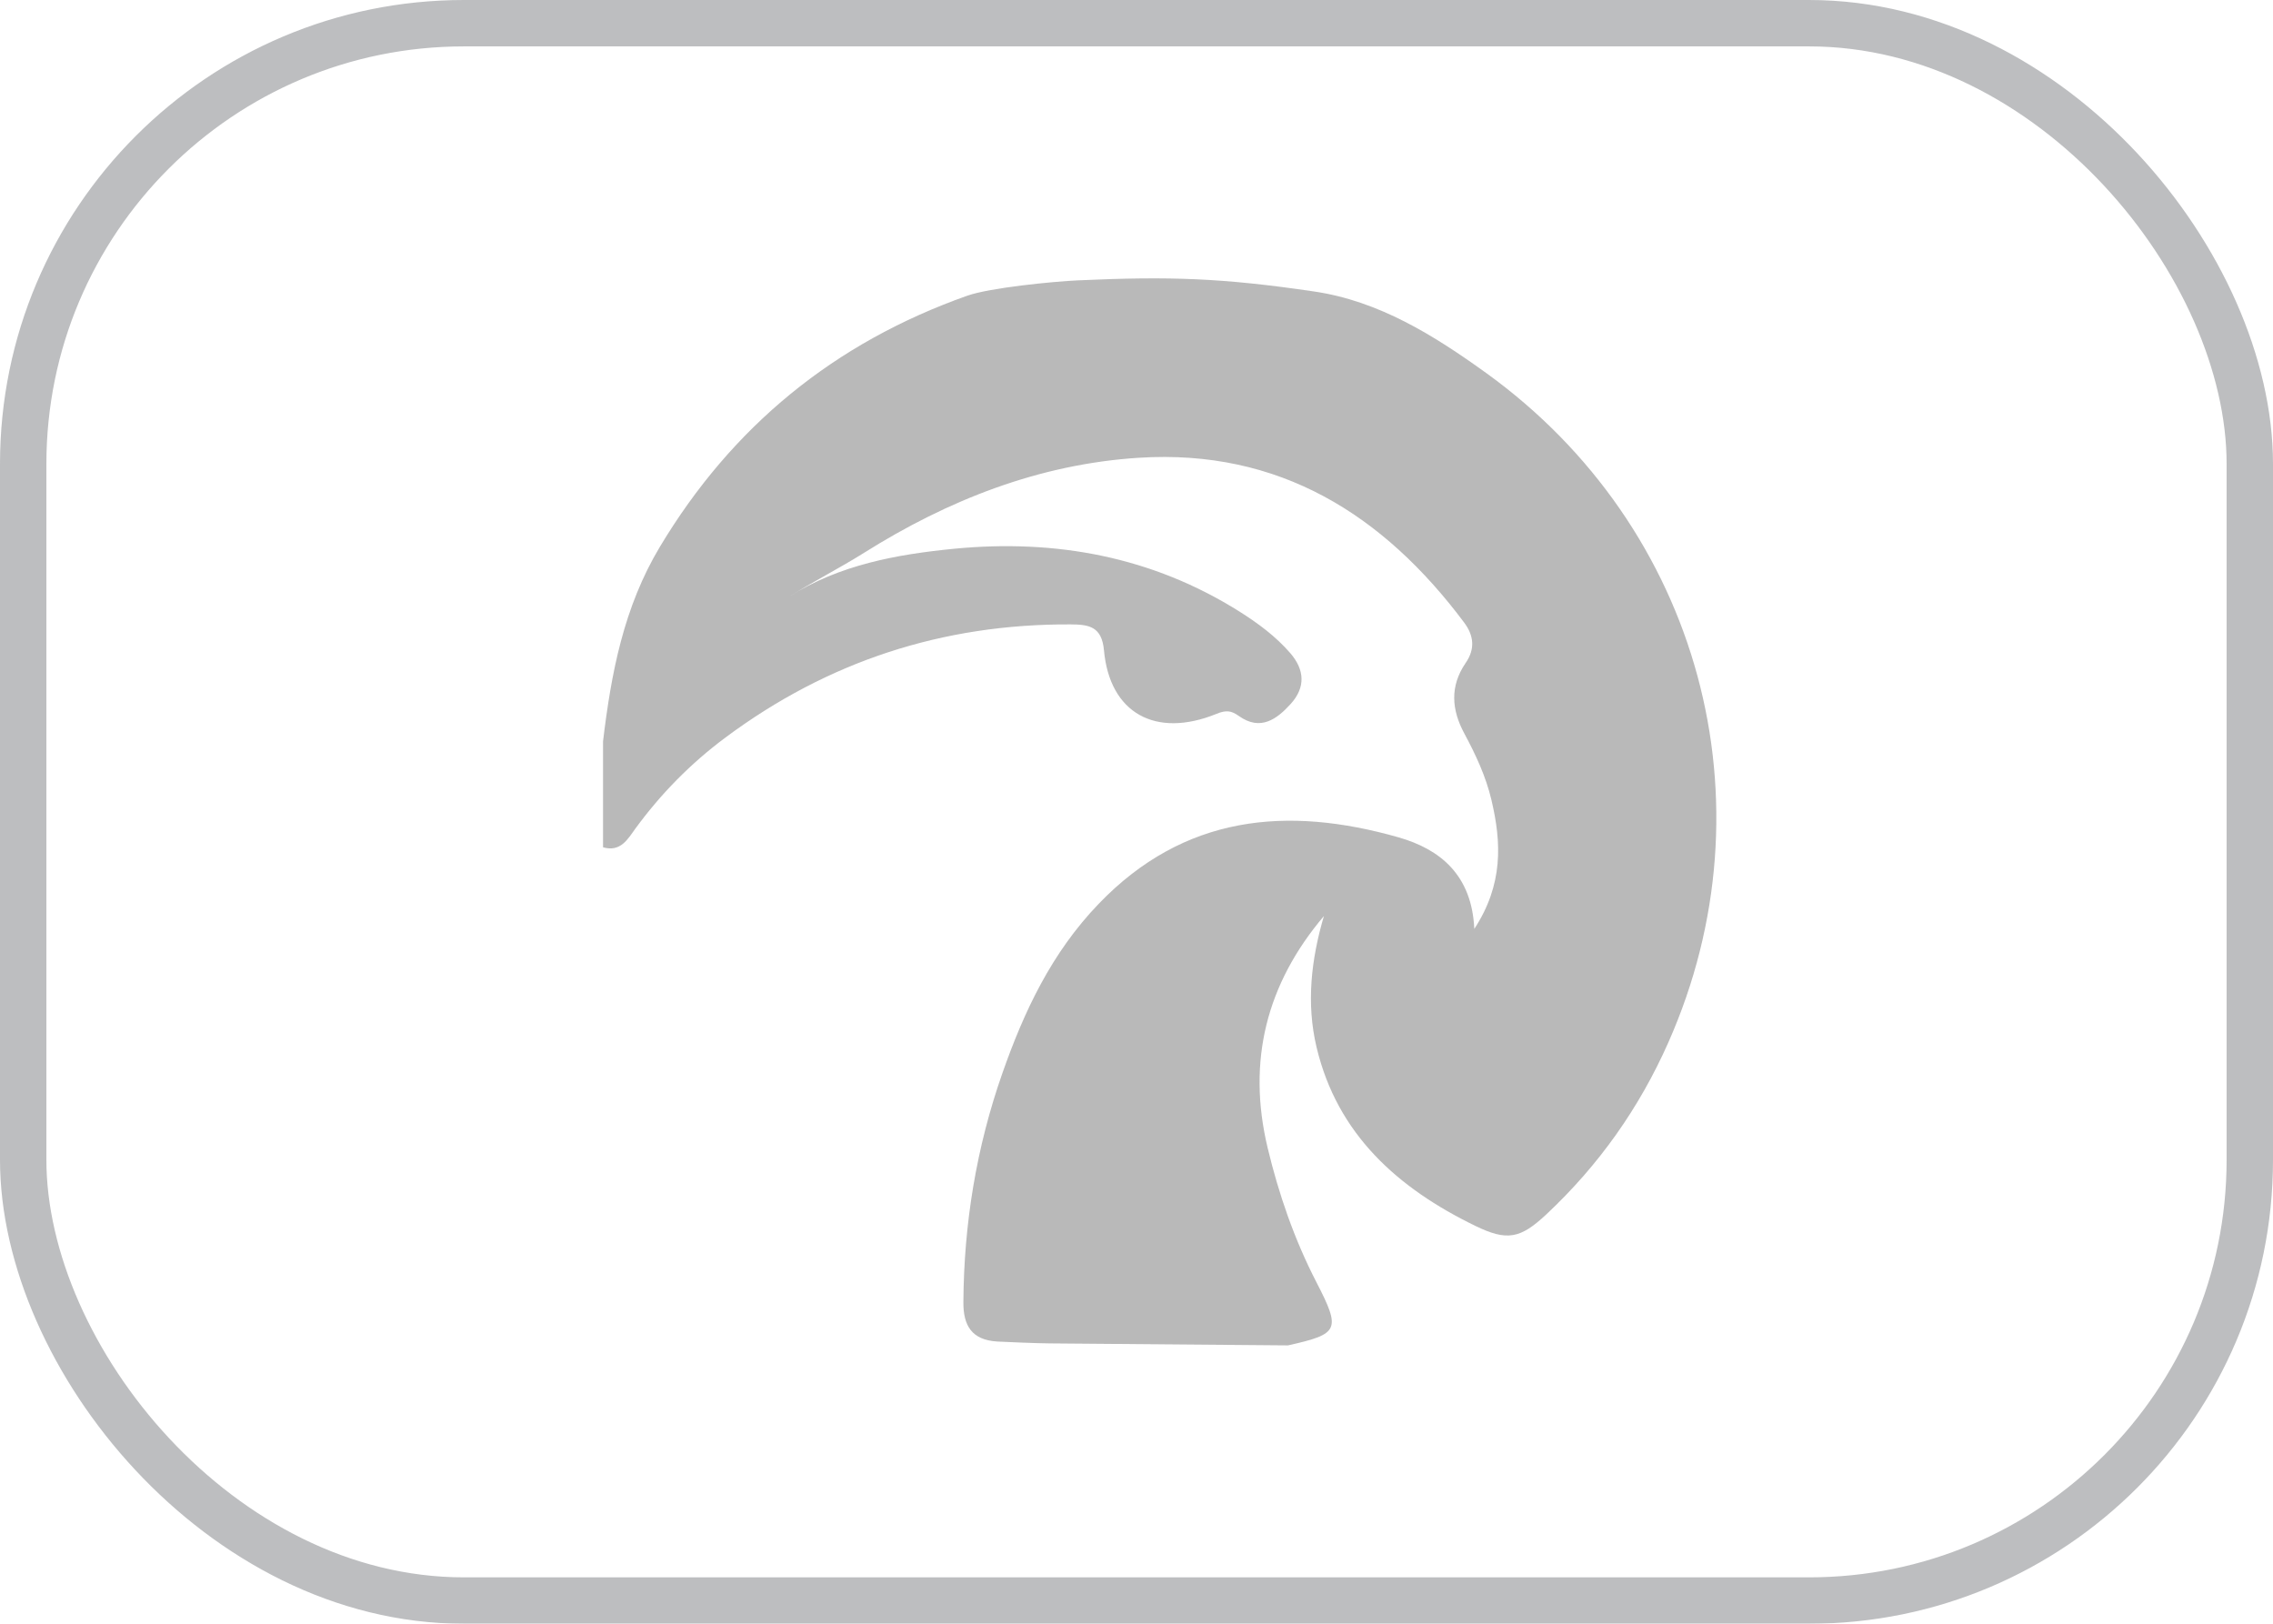
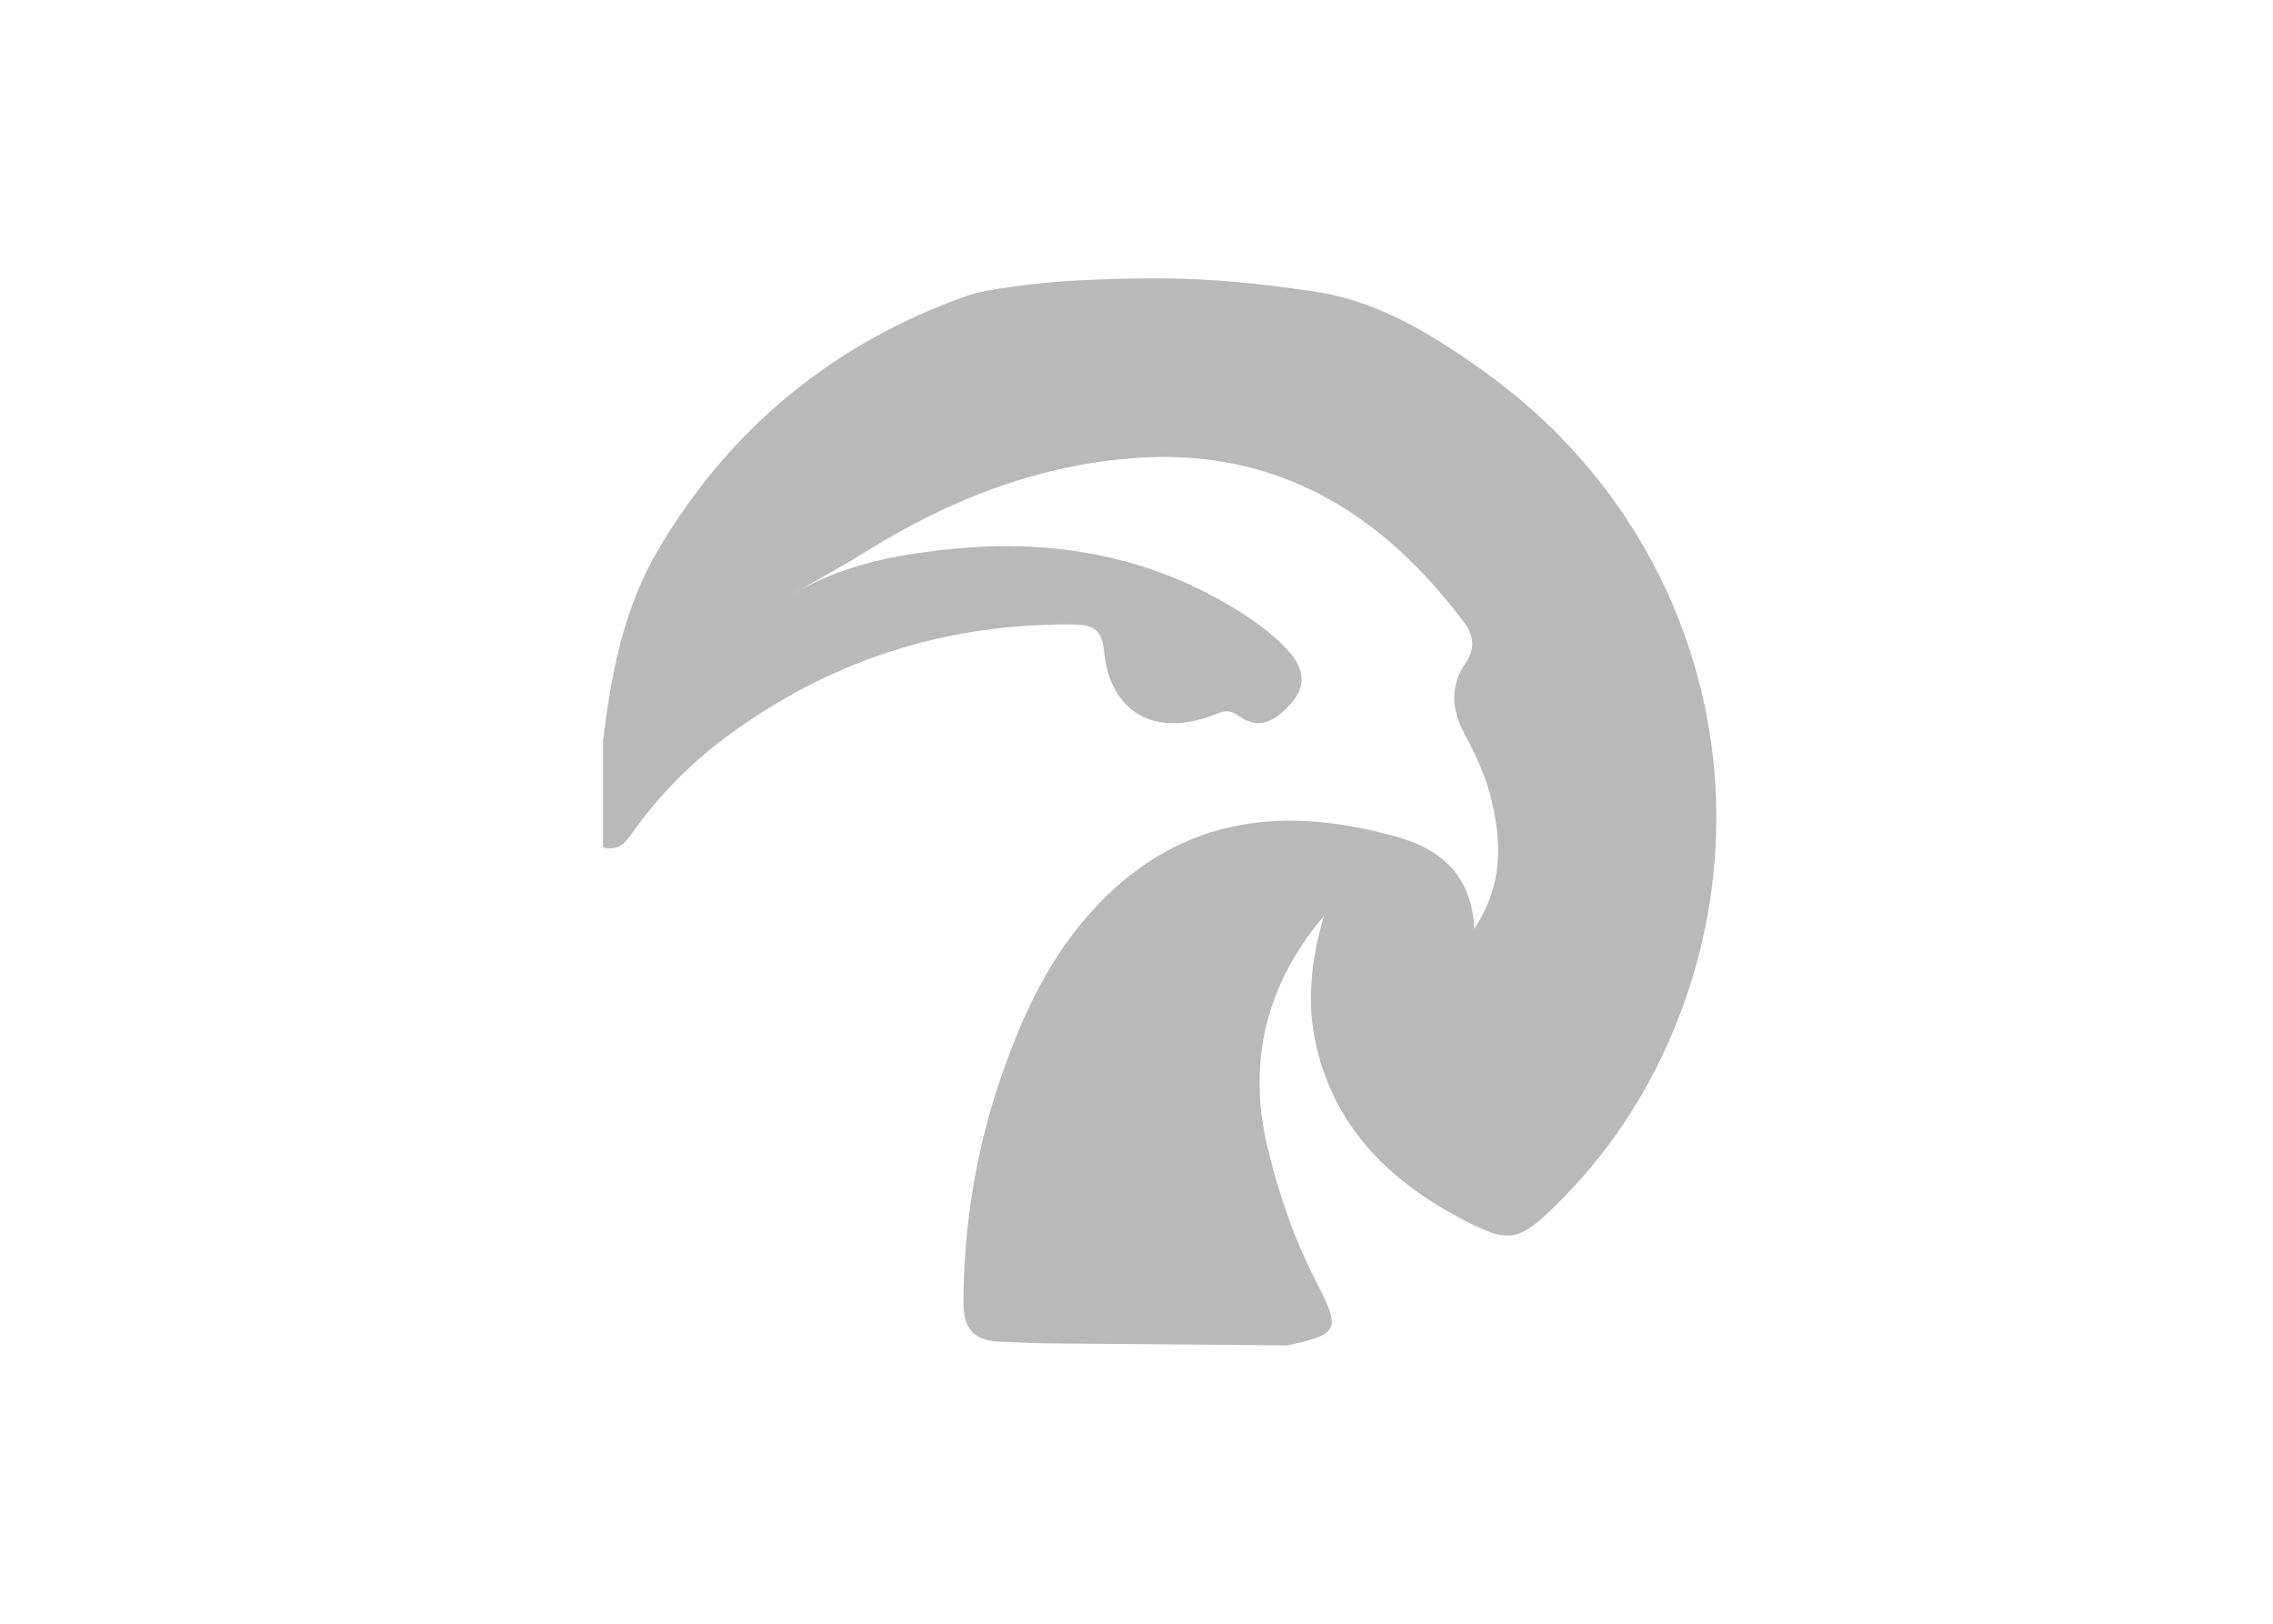
<svg xmlns="http://www.w3.org/2000/svg" width="49" height="35" viewBox="0 0 49 35" fill="none">
  <g opacity="0.4">
-     <rect x="0.5" y="0.5" width="48" height="34" rx="9.5" stroke="#1B1F26" stroke-opacity="0.72" />
-   </g>
+     </g>
  <path d="M13 18.263V15.98C13.175 14.516 13.443 13.09 14.227 11.784C15.78 9.195 17.981 7.39 20.852 6.374C21.341 6.201 22.72 6.066 23.242 6.043C25.219 5.953 26.359 5.993 28.323 6.282C29.728 6.487 30.918 7.233 32.038 8.04C36.653 11.367 38.255 17.302 35.967 22.466C35.342 23.878 34.468 25.115 33.335 26.176C32.775 26.7 32.49 26.757 31.806 26.425C30.125 25.609 28.829 24.446 28.383 22.579C28.156 21.629 28.265 20.681 28.54 19.746C27.296 21.213 26.882 22.878 27.326 24.738C27.566 25.74 27.901 26.711 28.377 27.635C28.912 28.672 28.867 28.753 27.766 29L22.621 28.957C22.414 28.957 21.626 28.925 21.497 28.917C20.945 28.883 20.765 28.57 20.768 28.069C20.779 26.381 21.047 24.735 21.607 23.138C22.076 21.798 22.67 20.537 23.684 19.483C25.523 17.568 27.745 17.363 30.152 18.05C31.047 18.306 31.73 18.862 31.782 20.023C32.408 19.065 32.37 18.162 32.151 17.241C32.032 16.737 31.813 16.268 31.568 15.812C31.29 15.298 31.253 14.79 31.596 14.29C31.804 13.988 31.773 13.7 31.564 13.42C29.826 11.096 27.579 9.676 24.554 9.867C22.404 10.003 20.437 10.778 18.625 11.917C18.096 12.249 17.537 12.532 17.009 12.863C18.093 12.174 19.333 11.949 20.574 11.828C22.759 11.617 24.836 11.998 26.718 13.181C27.122 13.436 27.502 13.717 27.815 14.078C28.125 14.437 28.147 14.813 27.829 15.168C27.527 15.502 27.173 15.765 26.708 15.434C26.538 15.312 26.426 15.305 26.225 15.387C24.913 15.921 23.922 15.373 23.799 14.019C23.752 13.509 23.484 13.46 23.076 13.459C20.316 13.447 17.843 14.258 15.641 15.896C14.888 16.456 14.248 17.109 13.699 17.858C13.534 18.085 13.38 18.373 13.001 18.264L13 18.263Z" fill="#808080" fill-opacity="0.55" />
</svg>